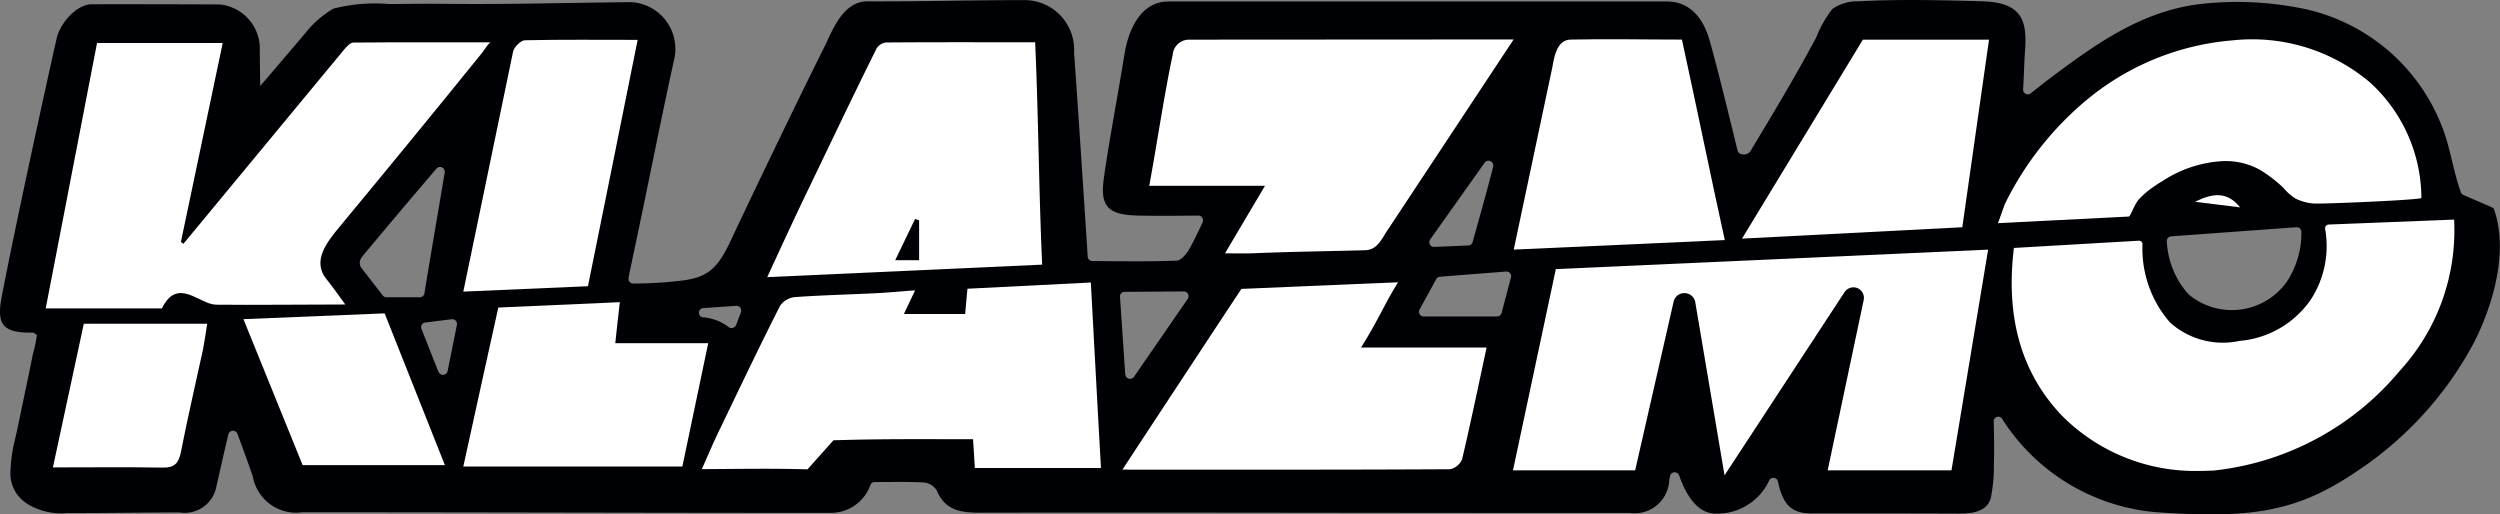
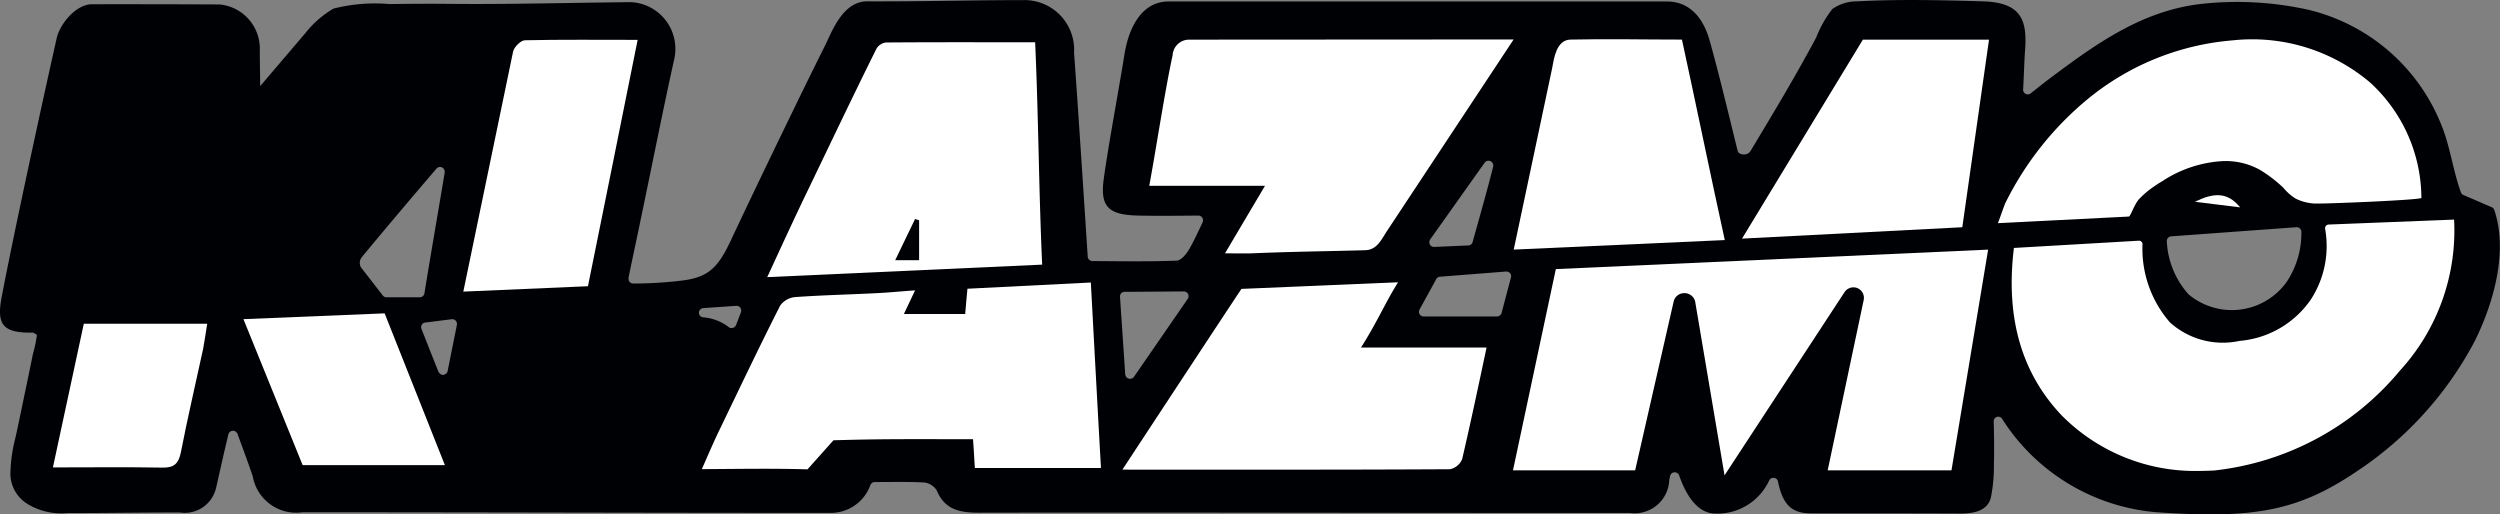
<svg xmlns="http://www.w3.org/2000/svg" width="123.453" height="25.402" viewBox="0 0 123.453 25.402">
  <rect x="0" y="0" width="123.453" height="25.402" fill="#808080" stroke="none" />
  <defs>
    <style>.a{fill:#000105;}.b{fill:#fff;}</style>
  </defs>
  <g transform="translate(-0.016 0.151)">
    <path class="a" d="M12.865,4.1s-.02-1.37-.02-1.758A2.191,2.191,0,0,0,10.861.069Q7.7.054,4.553.059c-.767,0-1.574.951-1.738,1.677C2.1,4.915.73,11.223.106,14.474c-.266,1.37,0,1.83,1.534,1.8.051,0,.1.061.2.112a6.685,6.685,0,0,1-.2.951c-.194.971-.4,1.932-.6,2.9-.1.481-.2.971-.317,1.452a7.549,7.549,0,0,0-.194,1.585,1.769,1.769,0,0,0,.9,1.493,3.2,3.2,0,0,0,1.912.419c1.85,0,3.7-.031,5.551-.031a1.589,1.589,0,0,0,1.8-1.237c.184-.808.368-1.646.6-2.617a.238.238,0,0,1,.286-.174.253.253,0,0,1,.164.143c.286.777.532,1.442.757,2.106a2.176,2.176,0,0,0,2.454,1.769c8.6,0,17.5.031,26.1.031a2.074,2.074,0,0,0,1.942-1.37.231.231,0,0,1,.215-.153c.859,0,1.626-.02,2.433.02a.849.849,0,0,1,.634.4c.409.981,1.186,1.094,2.116,1.094,10.51-.02,21.531.02,32.1.01a1.707,1.707,0,0,0,1.953-1.626c.01-.061.031-.123.041-.2a.232.232,0,0,1,.276-.174.239.239,0,0,1,.174.153c.276.8.818,1.861,1.769,1.881a2.829,2.829,0,0,0,2.679-1.646.234.234,0,0,1,.317-.092.214.214,0,0,1,.112.153c.245,1.186.705,1.574,1.646,1.574,2.464,0,4.887,0,7.33.01.675,0,1.38-.112,1.544-.818a7.917,7.917,0,0,0,.143-1.636c.02-.593.01-1.186,0-1.779l-.01-.317a.229.229,0,0,1,.225-.235.249.249,0,0,1,.2.112v.01a10.023,10.023,0,0,0,7.535,4.59c4.887.348,7.075-.041,10.019-2.045a17.466,17.466,0,0,0,5.776-6.4c.92-1.85,1.666-4.427.961-6.482a.214.214,0,0,0-.133-.133l-1.39-.6a.224.224,0,0,1-.123-.133c-.388-1.063-.532-2.29-.971-3.343A9.428,9.428,0,0,0,113.977.325a16.224,16.224,0,0,0-5.316-.276c-2.924.348-5.214,2.014-7.514,3.742-.286.215-.562.44-.849.665a.229.229,0,0,1-.327-.031.225.225,0,0,1-.051-.164c.041-.654.051-1.288.092-1.861.112-1.472-.1-2.423-2.065-2.484s-4.263-.112-6.206,0A2.107,2.107,0,0,0,90.5.294a5.558,5.558,0,0,0-.8,1.411c-1.084,2.024-2.106,3.711-3.241,5.6-.164.266-.583.194-.634,0-.47-1.9-.889-3.681-1.38-5.439-.307-1.1-.961-1.943-2.116-1.943H57.716c-1.339,0-1.963,1.329-2.167,2.576-.245,1.554-.828,4.662-1.033,6.226-.184,1.37.286,1.738,1.707,1.769.971.02,1.932.01,2.965,0a.231.231,0,0,1,.235.235.363.363,0,0,1-.02.1c-.235.491-.429.92-.665,1.329-.133.235-.4.552-.613.562-1.462.051-2.495.031-4.161.02a.234.234,0,0,1-.235-.215c-.082-1.268-.5-7.729-.675-10.07a2.451,2.451,0,0,0-2.535-2.6c-2.72,0-4.928.072-7.668.061-1.2-.01-1.738,1.452-2.075,2.147-1.2,2.392-3.537,7.238-4.672,9.661-.624,1.329-1.1,1.81-2.362,1.973a19.763,19.763,0,0,1-2.454.153.231.231,0,0,1-.235-.235v-.051c.184-.9.388-1.84.573-2.74.521-2.474,1.125-5.541,1.687-8.066A2.309,2.309,0,0,0,31.564.008a2.135,2.135,0,0,0-.573-.051c-2.965.031-5.93.112-8.884.082-.951-.01-1.9,0-2.863.01a8.332,8.332,0,0,0-2.76.225,4.937,4.937,0,0,0-1.38,1.2m2.771,11.082c1.012-1.227,2.413-2.883,3.691-4.376a.229.229,0,0,1,.327-.031.26.26,0,0,1,.082.225c-.337,2.024-.675,3.957-1,5.96a.23.23,0,0,1-.225.194H19.1a.236.236,0,0,1-.2-.112l-1.063-1.37a.449.449,0,0,1,.041-.491Zm3.793,5.654c-.3-.746-.562-1.421-.838-2.116a.233.233,0,0,1,.133-.307.092.092,0,0,1,.051-.01l1.3-.164a.233.233,0,0,1,.266.2v.072c-.153.757-.3,1.493-.46,2.29a.248.248,0,0,1-.276.184.316.316,0,0,1-.174-.153ZM36,16a2.387,2.387,0,0,0-1.268-.481.224.224,0,0,1-.2-.256.23.23,0,0,1,.215-.2l1.626-.112a.23.23,0,0,1,.245.215.348.348,0,0,1-.01.1c-.092.225-.164.44-.245.634a.242.242,0,0,1-.307.133A.093.093,0,0,1,36,16ZM55.58,18.339c-.061-.961-.184-2.72-.256-3.834a.223.223,0,0,1,.215-.245h.02l2.914-.02a.231.231,0,0,1,.235.235.205.205,0,0,1-.041.133l-2.658,3.854a.242.242,0,0,1-.327.051.283.283,0,0,1-.1-.174ZM73.747,8.095c-.368,1.452-.869,3.18-1.012,3.711a.23.23,0,0,1-.215.164l-1.677.072a.23.23,0,0,1-.245-.215.266.266,0,0,1,.041-.153L73.318,7.9a.231.231,0,0,1,.317-.082A.24.24,0,0,1,73.747,8.095Zm.194,7.382H70.322a.231.231,0,0,1-.235-.235.206.206,0,0,1,.031-.112c.307-.562.675-1.227.818-1.493a.235.235,0,0,1,.184-.123l3.261-.256a.232.232,0,0,1,.256.215.225.225,0,0,1-.01.082l-.46,1.748A.239.239,0,0,1,73.941,15.476ZM112.914,13.8a3.331,3.331,0,0,1-4.826.583,4.216,4.216,0,0,1-1.073-2.638.232.232,0,0,1,.215-.225l6.175-.45a.232.232,0,0,1,.256.215h0a4.351,4.351,0,0,1-.746,2.515Z" />
    <path class="b" d="M1060.2,94.438c.91-.45,1.605-.5,2.229.276Z" transform="translate(-951.794 -84.625)" />
    <path class="b" d="M124.573,151.2l2.975,7.494h-7.024l-2.924-7.208Z" transform="translate(-105.563 -135.877)" />
    <path class="b" d="M223.8,31.487l6.155-.266c.818-4.028,1.626-8.046,2.454-12.166-1.932,0-3.742-.02-5.562.02-.2,0-.511.307-.583.532Z" transform="translate(-200.905 -17.238)" />
-     <path class="b" d="M36.843,20.625c.123-.143.3-.337.45-.337,2.208-.02,4.417-.01,6.778-.01-.082,0-.348.429-.409.5q-3.5,4.325-7.044,8.6c-.6.726-1.411,1.7-.634,2.617.225.276.542.716.91,1.227-2.116,0-4.437.031-6.38.01-.828-.01-1.9-1.4-2.679.184H22.1c.838-4.335,1.687-8.731,2.535-13.107h6.206c-.7,3.312-1.38,6.574-2.065,9.825l.123.092Z" transform="translate(-19.827 -18.337)" />
    <path class="b" d="M27.034,156.2h6.093c-.061.388-.123.818-.2,1.237-.368,1.707-.767,3.4-1.1,5.112-.112.552-.327.767-.9.757-1.789-.031-3.568-.01-5.419-.01Z" transform="translate(-22.879 -140.366)" />
-     <path class="b" d="M231.529,145.8c-.082.726-.153,1.319-.225,2.024h4.59c-.44,2.106-.859,4.089-1.278,6.093H223.8c.573-2.628,1.145-5.214,1.728-7.852Z" transform="translate(-200.905 -131.029)" />
    <path class="b" d="M370.6,31.871c.675-1.462,1.247-2.709,1.84-3.946,1.125-2.331,2.4-5.02,3.558-7.341a.637.637,0,0,1,.47-.3c2.413-.02,4.836-.01,7.361-.01.164,3.589.184,7.453.348,10.98Zm7.514-2.8L377.9,29l-.981,2.035H378.1V29.07Z" transform="translate(-332.697 -18.337)" />
    <path class="b" d="M555.718,136.2c-.644,1.022-1.012,1.932-1.83,3.22h6.2c-.409,1.922-.787,3.721-1.206,5.511a.835.835,0,0,1-.593.5c-5.337.031-10.674.02-16.184.02.562-.859,5.388-8.2,5.879-8.925Z" transform="translate(-486.663 -122.411)" />
    <path class="b" d="M731.2,29.187v.02l10.418-.47c-.705-3.21-1.411-6.666-2.116-9.9-1.922,0-3.691-.041-5.511,0-.685.02-.808.92-.889,1.37Z" transform="translate(-656.43 -17.033)" />
    <path class="b" d="M557.043,18.91a.813.813,0,0,0-.787.767c-.388,1.789-.8,4.539-1.155,6.451h5.715c-1,1.687-1.973,3.333-1.973,3.333s1.227.01,1.35,0c1.881-.082,3.691-.1,5.572-.153.624-.02.818-.583,1.145-1.053l6.185-9.355-16.051.01" transform="translate(-498.334 -17.103)" />
    <path class="b" d="M853.6,19l-1.319,9.263-10.878.562L847.371,19Z" transform="translate(-755.364 -17.193)" />
    <path class="b" d="M344.214,145.532l1.288-1.442.777-.02c2.024-.051,4.059-.031,6.114-.031.041.542.061.992.092,1.421h6.226c-.174-3.1-.337-6.134-.5-9.16l-6.093.307c-.051.521-.082.91-.112,1.247h-3.026l.552-1.166c-.613.041-1.206.1-1.8.133-1.38.072-2.76.1-4.141.2a1.012,1.012,0,0,0-.726.429c-1.022,2.014-1.994,4.059-2.975,6.093-.3.613-.562,1.237-.889,1.973,1.83-.01,3.527-.041,5.214.01" transform="translate(-304.328 -122.5)" />
    <path class="b" d="M730.8,131.3l2.116-9.937,21.347-.961-1.81,10.9H746.34l1.779-8.414a.521.521,0,0,0-.4-.613.5.5,0,0,0-.123-.01h0a.525.525,0,0,0-.429.245l-5.92,9.038-1.452-8.588a.544.544,0,0,0-.562-.409h0a.534.534,0,0,0-.5.419l-1.9,8.332Z" transform="translate(-656.071 -108.226)" />
    <path class="b" d="M987.381,106.145a.2.2,0,0,0-.143.072.2.2,0,0,0-.031.153,4.85,4.85,0,0,1-.7,3.466,4.757,4.757,0,0,1-3.527,2.055,3.9,3.9,0,0,1-3.435-.91,5.542,5.542,0,0,1-1.36-3.844.151.151,0,0,0-.041-.133.165.165,0,0,0-.133-.061l-6.175.358c-.429,3.517.419,6.216,2.351,8.261a9.268,9.268,0,0,0,6.8,2.75c.235,0,.481-.01.726-.02a13.882,13.882,0,0,0,9.181-4.928,10.251,10.251,0,0,0,2.679-7.463Z" transform="translate(-872.371 -95.208)" />
    <path class="b" d="M972.79,26.163a3.361,3.361,0,0,1,.317-.2,6.011,6.011,0,0,1,2.873-.992,3.48,3.48,0,0,1,1.973.429,6.938,6.938,0,0,1,1.145.879,2.508,2.508,0,0,0,.6.532,2.367,2.367,0,0,0,.91.245c.4.031,5.3-.174,5.306-.276a7.756,7.756,0,0,0-2.535-5.7A9.009,9.009,0,0,0,976.594,19a12.912,12.912,0,0,0-7.187,2.924,15.634,15.634,0,0,0-4.018,5.071c-.082.153-.317.879-.389,1.033l6.461-.327c.092,0,.245-.542.5-.849A4.472,4.472,0,0,1,972.79,26.163Z" transform="translate(-866.327 -17.158)" />
  </g>
</svg>